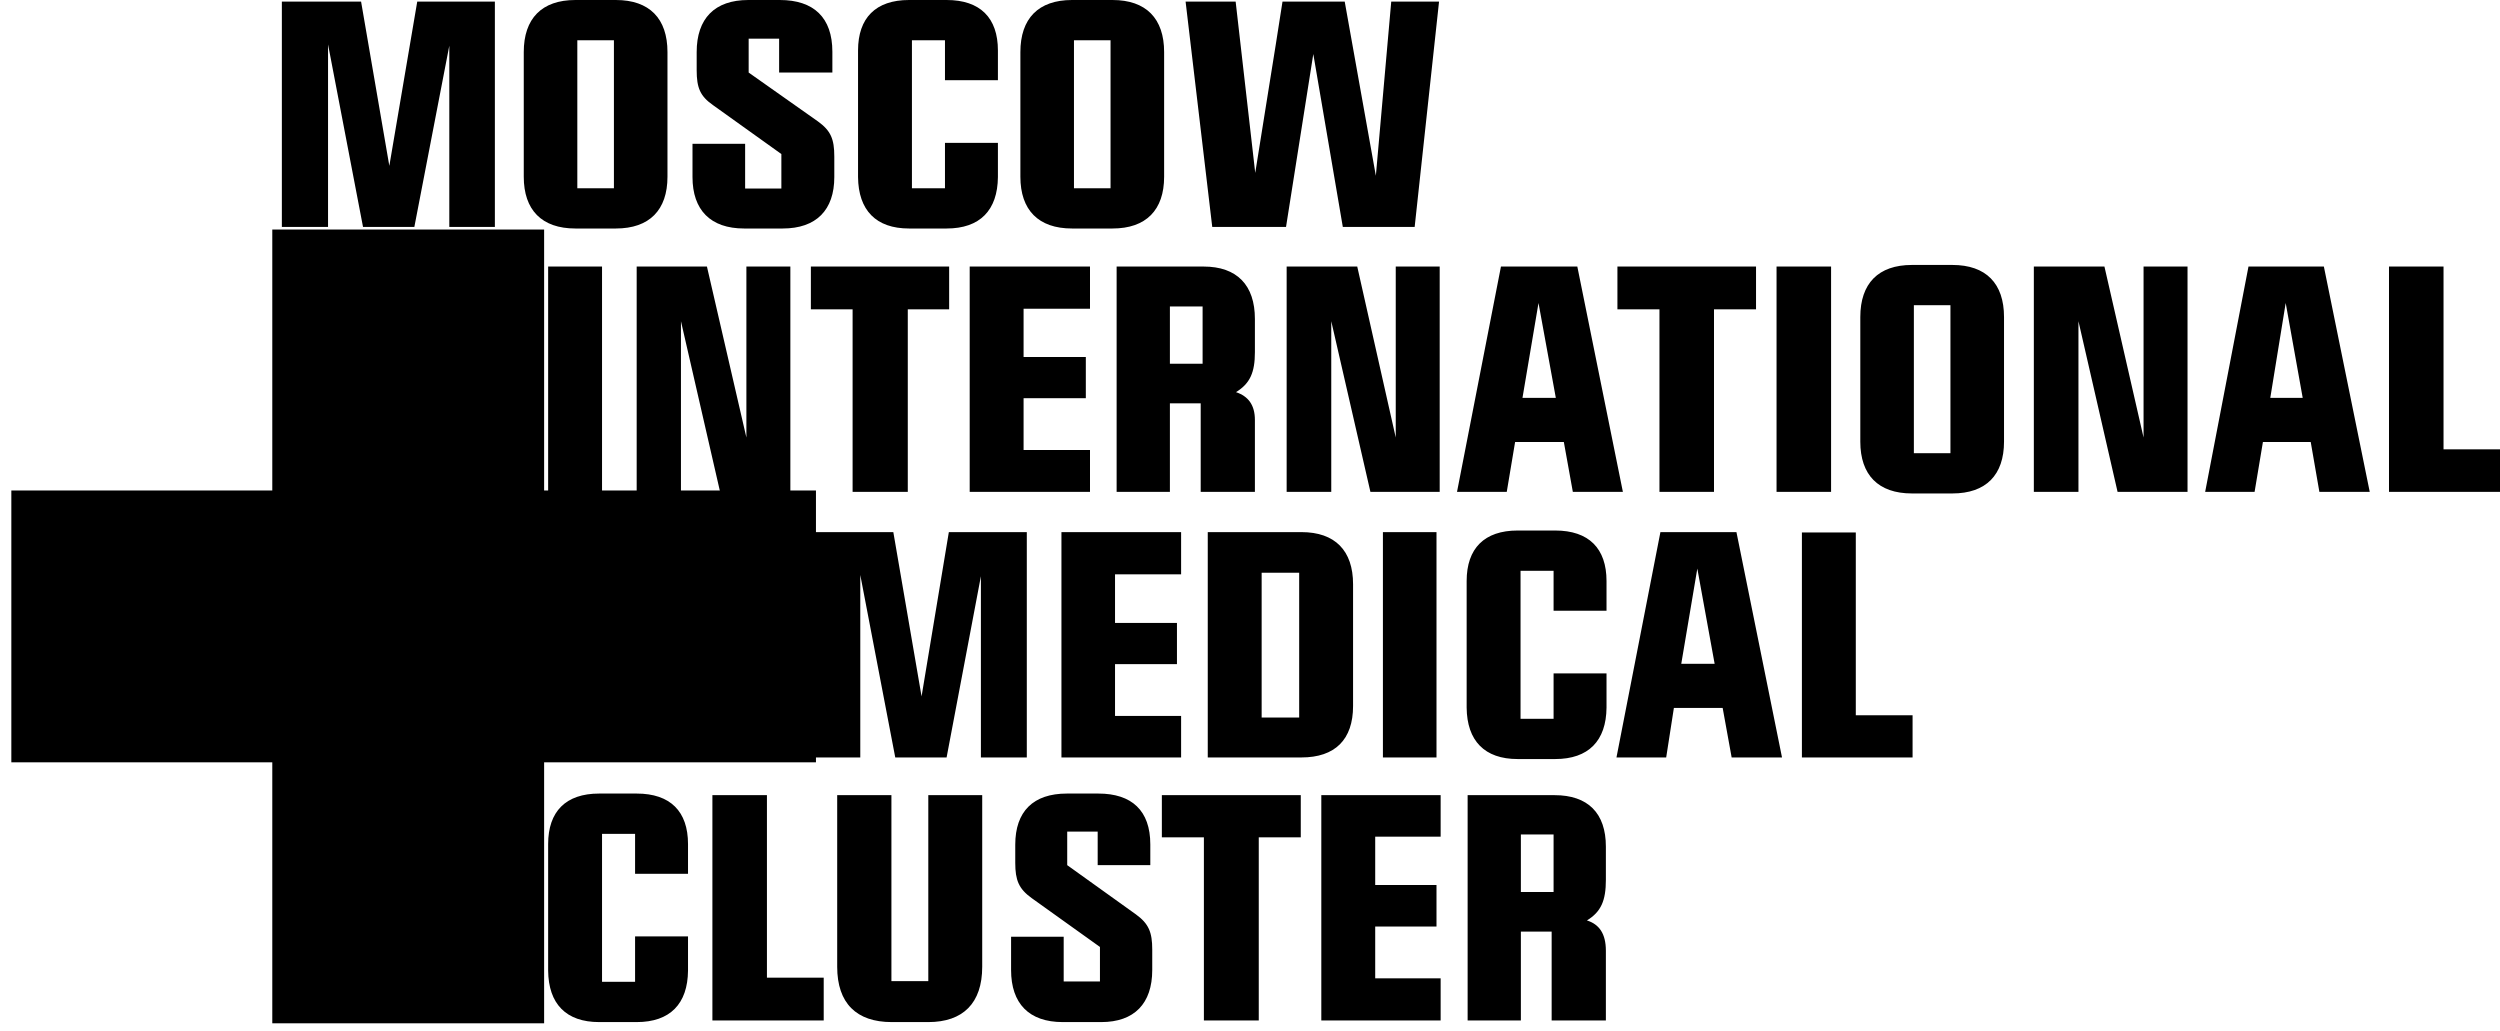
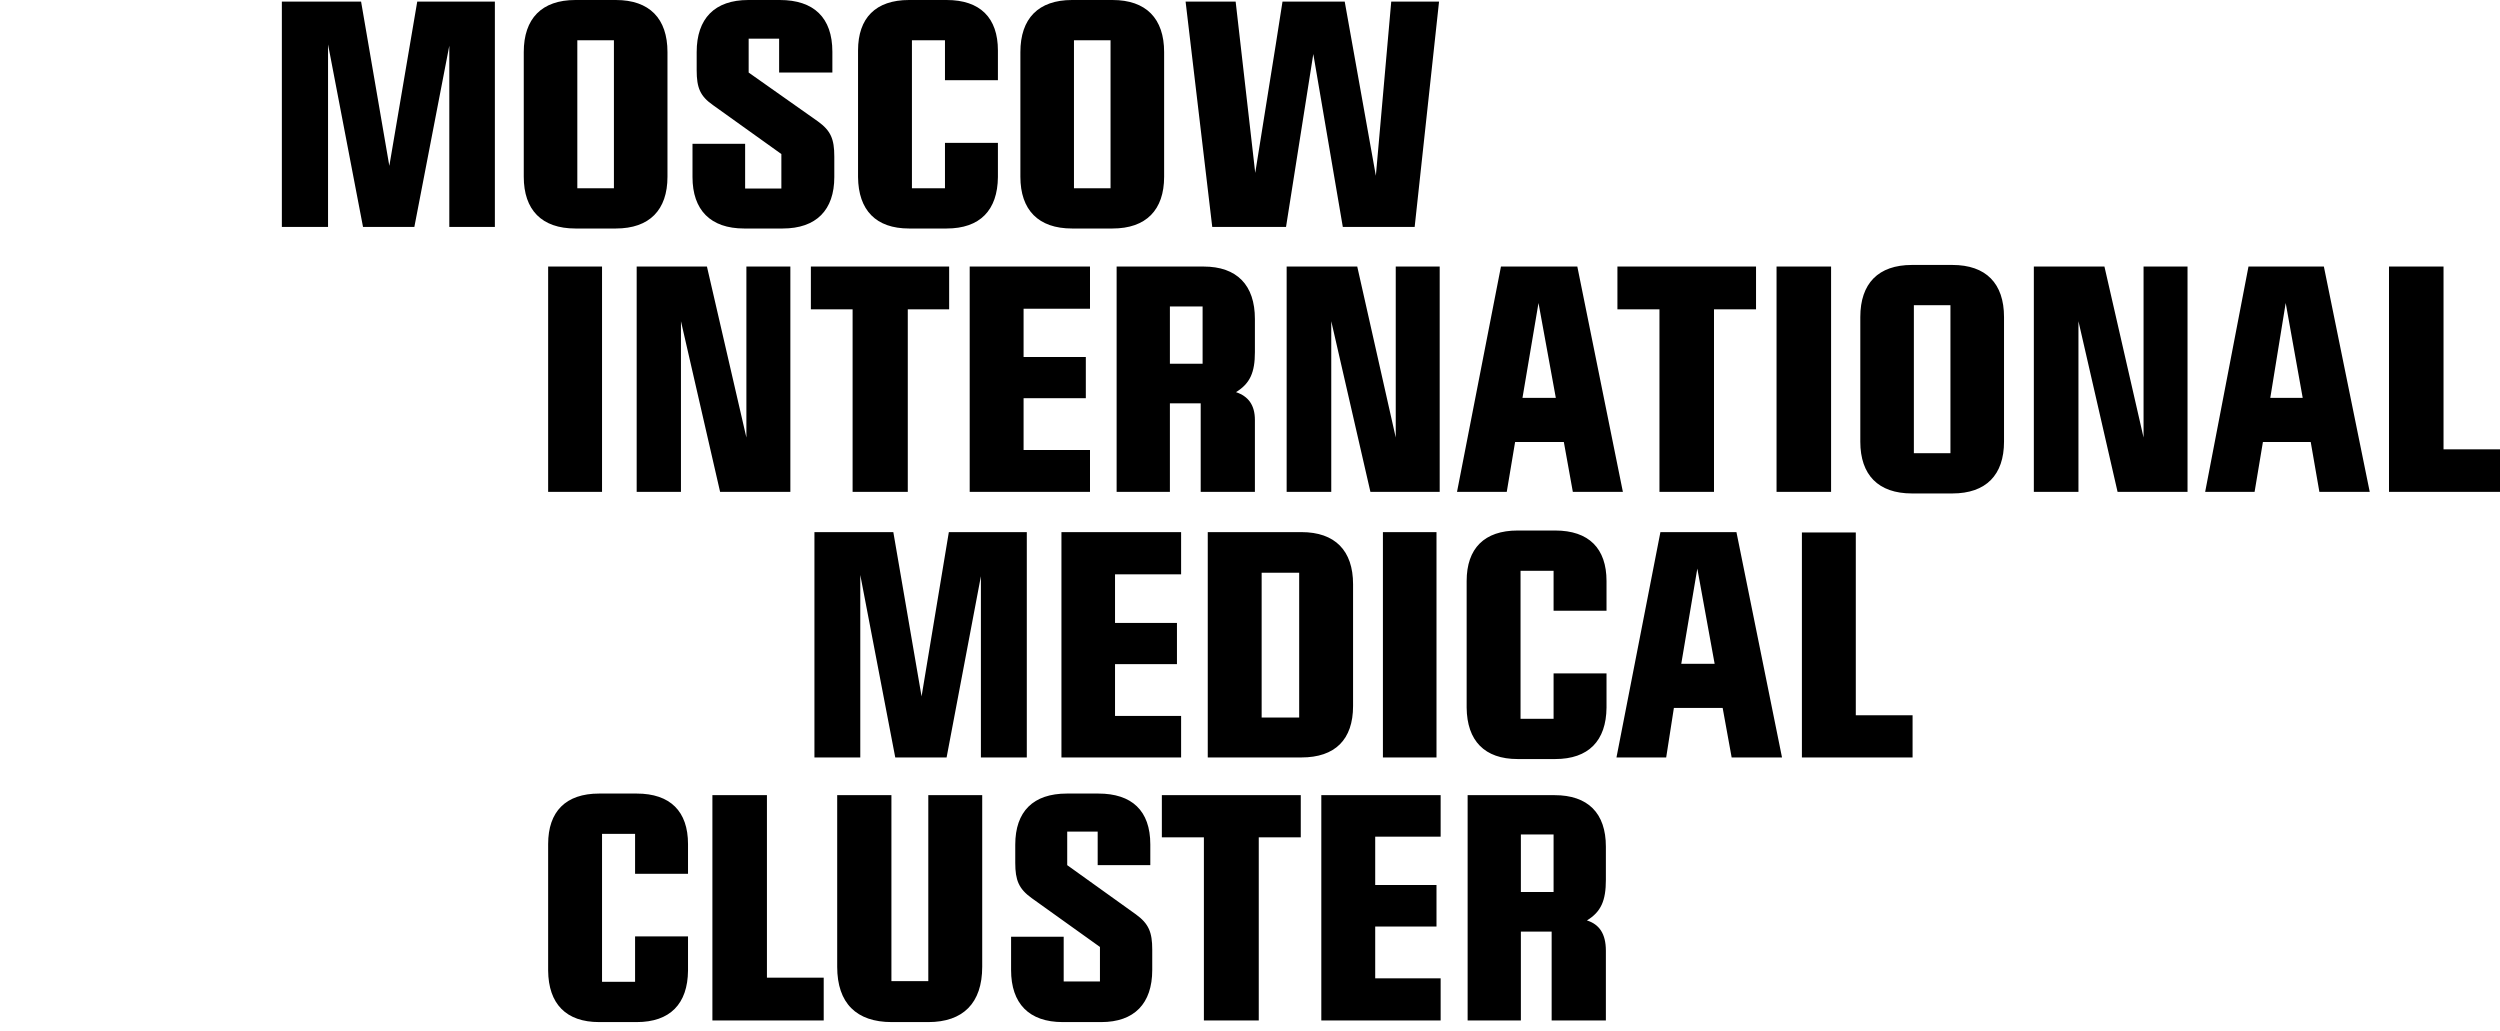
<svg xmlns="http://www.w3.org/2000/svg" width="97" height="40" viewBox="0 0 97 40" fill="none">
  <path fill-rule="evenodd" clip-rule="evenodd" d="M77.756 12.301C77.756 10.999 77.059 10.28 75.751 10.28H74.183C72.876 10.28 72.18 10.999 72.18 12.301V17.137C72.18 18.427 72.876 19.146 74.183 19.146H75.751C77.059 19.146 77.756 18.427 77.756 17.137V12.301ZM74.258 17.584H75.677V11.842H74.258V17.584ZM45.168 2.021C45.168 0.719 44.47 0 43.164 0H41.595C40.288 0 39.591 0.719 39.591 2.021V6.858C39.591 8.147 40.288 8.866 41.595 8.866H43.164C44.47 8.866 45.168 8.147 45.168 6.858V2.021ZM41.67 7.304H43.089V1.563H41.67V7.304ZM25.898 2.021C25.898 0.719 25.201 0 23.894 0H22.326C21.019 0 20.322 0.719 20.322 2.021V6.858C20.322 8.147 21.019 8.866 22.326 8.866H23.894C25.201 8.866 25.898 8.147 25.898 6.858V2.021ZM22.4 7.304H23.82V1.563H22.4V7.304ZM21.268 32.75V37.66C21.28 38.95 21.965 39.657 23.247 39.657H24.703C25.998 39.657 26.683 38.95 26.695 37.66V36.333H24.641V38.094H23.359V32.353H24.641V33.903H26.695V32.75C26.695 31.484 26.01 30.79 24.703 30.79H23.247C21.953 30.79 21.268 31.484 21.268 32.75ZM56.906 22.544V27.455C56.918 28.744 57.603 29.451 58.885 29.451H60.341C61.635 29.451 62.321 28.744 62.333 27.455V26.128H60.279V27.889H58.997V22.147H60.279V23.697H62.333V22.544C62.333 21.279 61.648 20.584 60.341 20.584H58.885C57.591 20.584 56.906 21.279 56.906 22.544ZM33.292 1.959V6.87C33.305 8.159 33.989 8.866 35.272 8.866H36.728C38.022 8.866 38.707 8.159 38.719 6.87V5.543H36.665V7.304H35.383V1.563H36.665V3.113H38.719V1.959C38.719 0.695 38.035 0 36.728 0H35.272C33.977 0 33.292 0.695 33.292 1.959ZM45.392 14.112H46.661V11.892H45.392V14.112ZM48.69 19.085V16.294C48.69 15.723 48.441 15.377 47.956 15.215C48.504 14.88 48.69 14.446 48.69 13.665V12.375C48.69 11.061 47.993 10.342 46.699 10.342H43.325V19.085H45.392V15.649H46.587V19.085H48.69ZM59.01 34.61H60.279V32.378H59.01V34.61ZM62.308 39.595V36.891C62.308 36.222 62.047 35.862 61.573 35.713C62.121 35.378 62.308 34.944 62.308 34.139V32.849C62.308 31.547 61.611 30.852 60.316 30.852H56.944V39.595H59.01V36.147H60.204V39.595H62.308ZM41.396 30.79C40.089 30.79 39.392 31.484 39.392 32.774V33.481C39.392 34.151 39.529 34.486 40.027 34.845L42.678 36.742V38.082H41.271V36.346H39.23V37.636C39.23 38.938 39.927 39.657 41.234 39.657H42.728C44.01 39.657 44.707 38.938 44.707 37.636V36.842C44.707 36.172 44.57 35.837 44.072 35.477L41.408 33.568V32.266H42.59V33.568H44.632V32.762C44.632 31.448 43.91 30.79 42.616 30.79H41.396ZM29.035 0C27.728 0 27.031 0.719 27.031 2.021V2.728C27.031 3.41 27.168 3.732 27.666 4.08L30.317 5.977V7.316H28.911V5.58H26.869V6.87C26.869 8.147 27.566 8.866 28.873 8.866H30.367C31.674 8.866 32.371 8.147 32.371 6.87V6.076C32.371 5.394 32.234 5.071 31.736 4.711L29.048 2.815V1.5H30.23V2.815H32.296V2.009C32.296 0.681 31.574 0 30.255 0H29.035ZM52.499 22.668C52.499 21.366 51.802 20.646 50.495 20.646H46.861V29.389H50.495C51.802 29.389 52.499 28.695 52.499 27.393V22.668ZM31.6 20.646V29.389H33.379V22.309L34.736 29.389H36.728L38.059 22.358V29.389H39.84V20.646H36.815L35.757 27.02L34.661 20.646H31.6ZM51.267 39.595H55.897V37.958H53.358V35.949H55.736V34.337H53.358V32.464H55.897V30.852H51.267V39.595ZM65.856 22.061L66.528 25.756H65.233L65.856 22.061ZM67.188 29.389H69.142L67.374 20.646H64.424L62.719 29.389H64.648L64.947 27.467H66.839L67.188 29.389ZM41.184 29.389H45.827V27.777H43.263V25.768H45.666V24.169H43.263V22.284H45.827V20.646H41.184V29.389ZM48.84 39.595V32.489H50.47V30.852H45.08V32.489H46.711V39.595H48.84ZM52.661 10.342H49.922V19.085H51.653V12.463L53.172 19.085H55.86V10.342H54.155V16.976L52.661 10.342ZM27.429 10.342H24.703V19.085H26.421V12.463L27.94 19.085H30.666V10.342H28.96V16.976L27.429 10.342ZM81.652 10.342H78.913V19.085H80.644V12.463L82.162 19.085H84.876V10.342H83.17V16.976L81.652 10.342ZM88.685 11.756L89.345 15.438H88.087L88.685 11.756ZM59.694 11.756L60.366 15.438H59.072L59.694 11.756ZM48.952 27.839H50.408V22.221H48.952V27.839ZM53.657 29.389H55.736V20.646H53.657V29.389ZM68.93 19.085H71.046V10.342H68.93V19.085ZM21.268 19.085H23.359V10.342H21.268V19.085ZM29.757 37.933V30.852H27.641V39.595H31.96V37.933H29.757ZM72.005 27.752V20.659H69.914V29.389H74.208V27.752H72.005ZM94.809 17.435V10.342H92.693V19.085H97V17.435H94.809ZM35.222 19.085V12.003H36.827V10.342H31.462V12.003H33.081V19.085H35.222ZM66.503 19.085V12.003H68.134V10.342H62.756V12.003H64.387V19.085H66.503ZM37.624 19.085H42.292V17.46H39.715V15.451H42.13V13.851H39.715V11.979H42.292V10.342H37.624V19.085ZM89.992 19.085H91.946L90.166 10.342H87.241L85.56 19.085H87.478L87.801 17.15H89.656L89.992 19.085ZM61.026 19.085H62.968L61.2 10.342H58.237L56.532 19.085H58.462L58.786 17.15H60.677L61.026 19.085ZM38.11 30.852H36.018V38.069H34.587V30.852H32.483V37.511C32.483 38.925 33.23 39.657 34.599 39.657H36.018C37.363 39.657 38.11 38.925 38.11 37.511V30.852ZM10.936 0.062V8.804H12.728V1.724L14.085 8.804H16.077L17.433 1.773V8.804H19.201V0.062H16.189L15.106 6.436L14.01 0.062H10.936ZM49.898 8.804L50.956 2.096L52.101 8.804H54.889L55.835 0.062H53.98L53.383 6.82L52.175 0.062H49.761C49.424 2.257 49.051 4.489 48.703 6.709L47.943 0.062H46.001L47.035 8.804H49.898Z" fill="black" />
-   <path fill-rule="evenodd" clip-rule="evenodd" d="M21.112 8.906H10.565V19.031H0.44V29.578H10.565V39.704H21.112V29.578H31.659V19.031H21.112V8.906Z" fill="black" />
</svg>